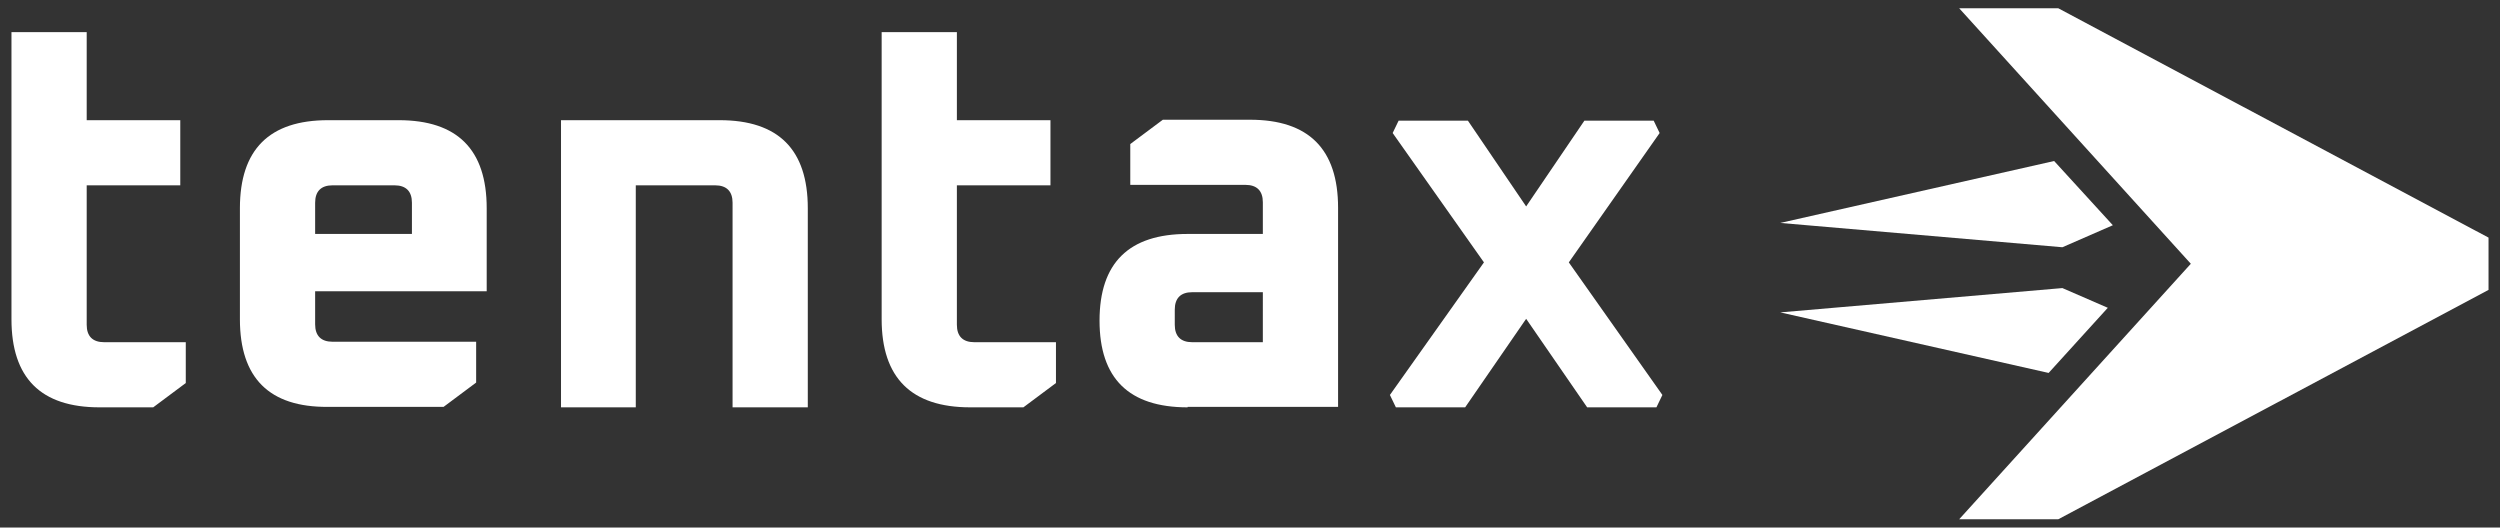
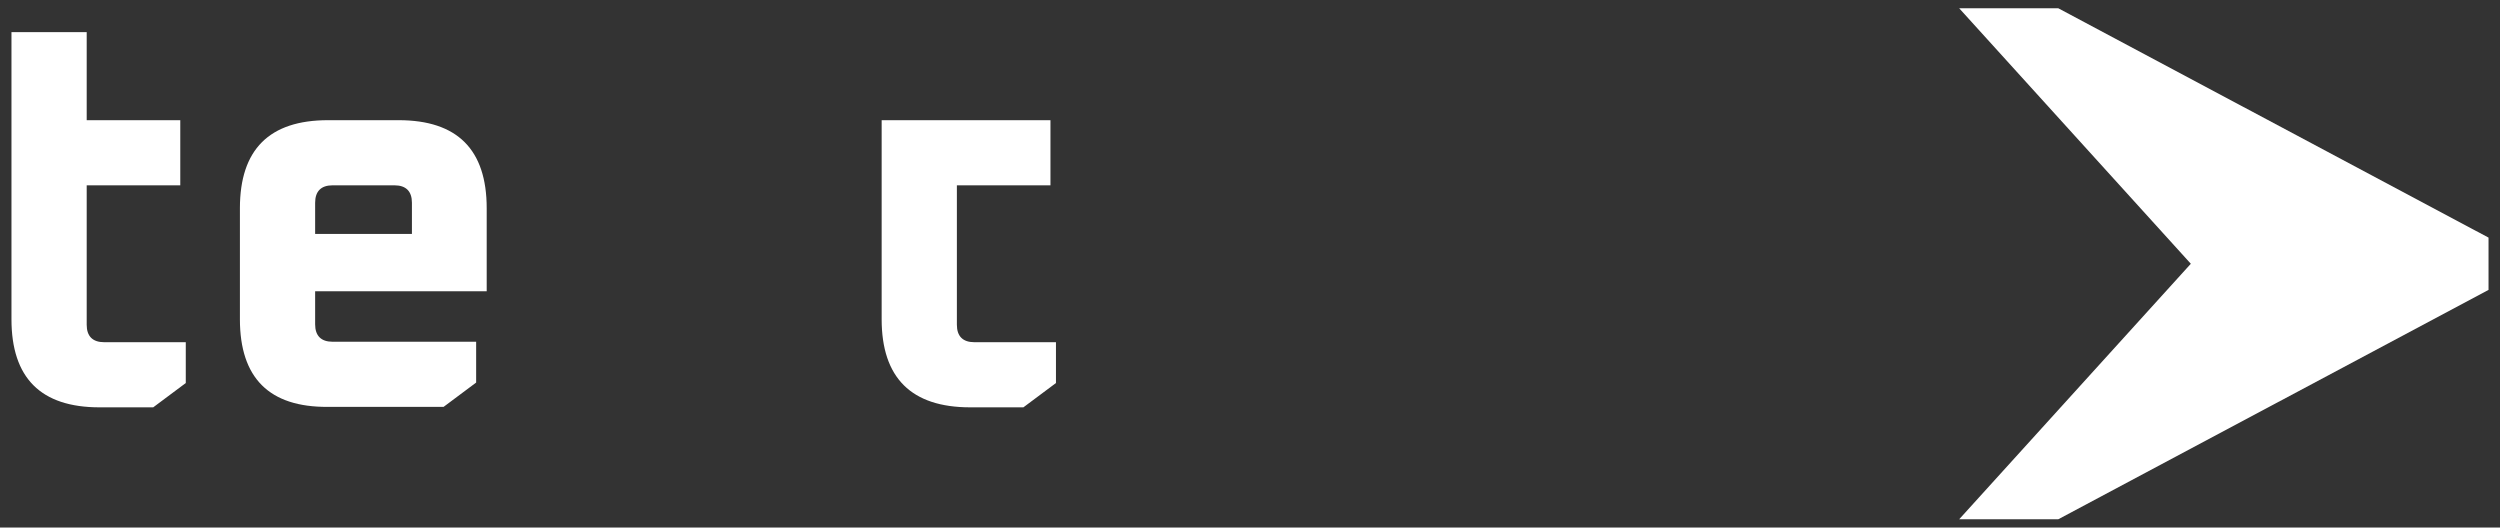
<svg xmlns="http://www.w3.org/2000/svg" version="1.1" id="Camada_1" x="0px" y="0px" viewBox="0 0 545 115" style="enable-background:new 0 0 545 115;" xml:space="preserve">
  <rect x="0" y="0" width="545" height="115" fill="#333333" stroke="none" />
  <style type="text/css">
	.st0{fill:#fff;}
</style>
  <g>
    <g>
      <path class="st0" d="M2.5,69.6V7h16.4v19.2h20.4v14.2H18.9v30.4c0,2.5,1.3,3.8,3.8,3.8h17.8v8.9l-7.1,5.3H21.7    C8.9,88.8,2.5,82.4,2.5,69.6z" />
      <path class="st0" d="M52.3,69.6V45.4c0-12.8,6.4-19.2,19.2-19.2h15.4c12.8,0,19.2,6.4,19.2,19.2v18.1H68.7v7.2    c0,2.5,1.3,3.8,3.8,3.8h31.3v8.9l-7.1,5.3H71.5C58.7,88.8,52.3,82.4,52.3,69.6z M68.7,51h21.1v-6.8c0-2.5-1.3-3.8-3.8-3.8H72.5    c-2.5,0-3.8,1.3-3.8,3.8V51z" />
-       <path class="st0" d="M122.3,88.8V26.2h34.6c12.8,0,19.2,6.4,19.2,19.2v43.4h-16.4V44.2c0-2.5-1.3-3.8-3.8-3.8h-17.3v48.4H122.3z" />
-       <path class="st0" d="M192.2,69.6V7h16.4v19.2H229v14.2h-20.4v30.4c0,2.5,1.3,3.8,3.8,3.8h17.8v8.9l-7.1,5.3h-11.6    C198.7,88.8,192.2,82.4,192.2,69.6z" />
-       <path class="st0" d="M258.9,88.8c-12.8,0-19.2-6.3-19.2-18.9s6.4-18.9,19.2-18.9h16.4v-6.9c0-2.5-1.3-3.8-3.8-3.8h-25.1v-8.9    l7.1-5.3h19c12.8,0,19.2,6.4,19.2,19.2v43.4H258.9z M256.1,70.8c0,2.5,1.3,3.8,3.8,3.8h15.4V63.7h-15.4c-2.5,0-3.8,1.3-3.8,3.8    V70.8z" />
-       <path class="st0" d="M303,86.1l20.5-28.9l-19.9-28.2l1.3-2.7H320l12.7,18.7l12.7-18.7h15.1l1.3,2.7l-19.8,28.2l20.4,28.9l-1.3,2.7    h-15.1l-13.3-19.3l-13.3,19.3h-15.1L303,86.1z" />
+       <path class="st0" d="M192.2,69.6V7v19.2H229v14.2h-20.4v30.4c0,2.5,1.3,3.8,3.8,3.8h17.8v8.9l-7.1,5.3h-11.6    C198.7,88.8,192.2,82.4,192.2,69.6z" />
    </g>
-     <polygon class="st0" points="459.5,67.1 449.6,62.8 388.1,68.1 446.6,81.3  " />
-     <polygon class="st0" points="460.6,49.1 447.8,35.1 388.1,48.6 449.6,53.9  " />
    <polygon class="st0" points="448.7,1.8 427.1,1.8 477.6,57.5 427.1,113.2 448.7,113.2 542.5,63.2 542.5,57.5 542.5,51.8  " />
  </g>
</svg>